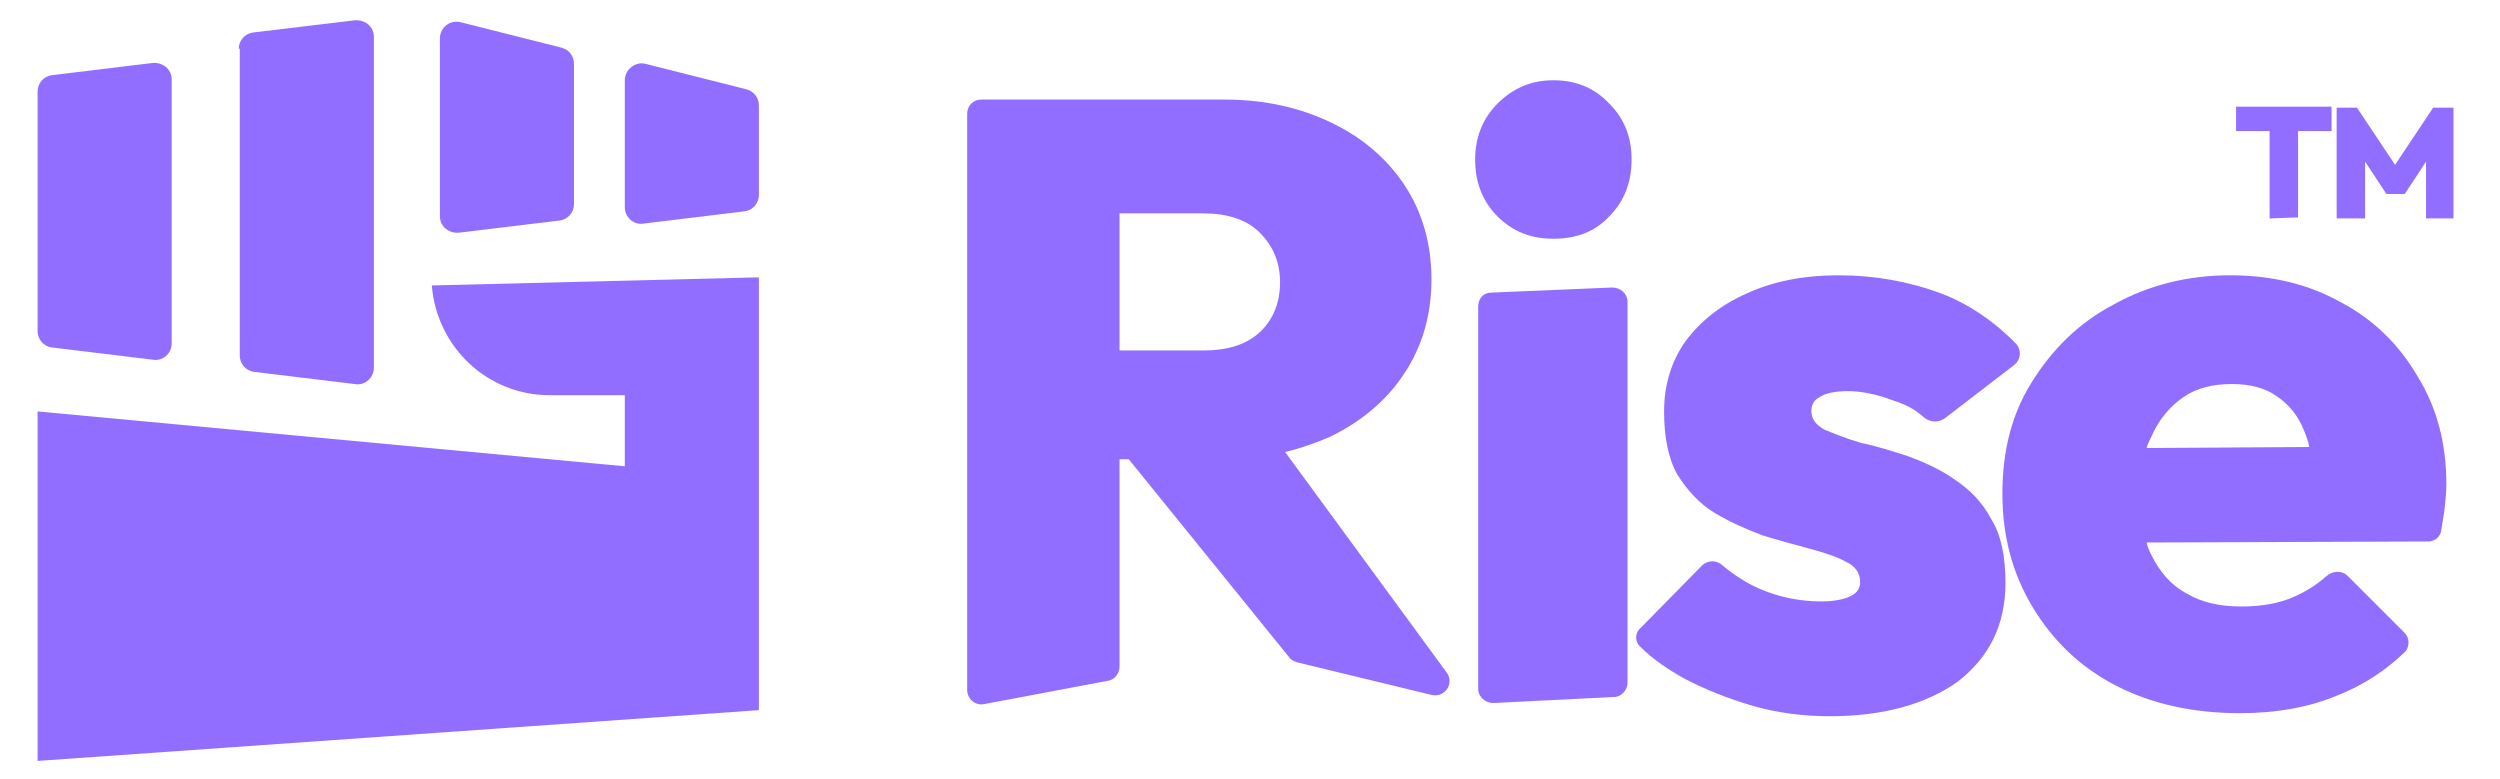
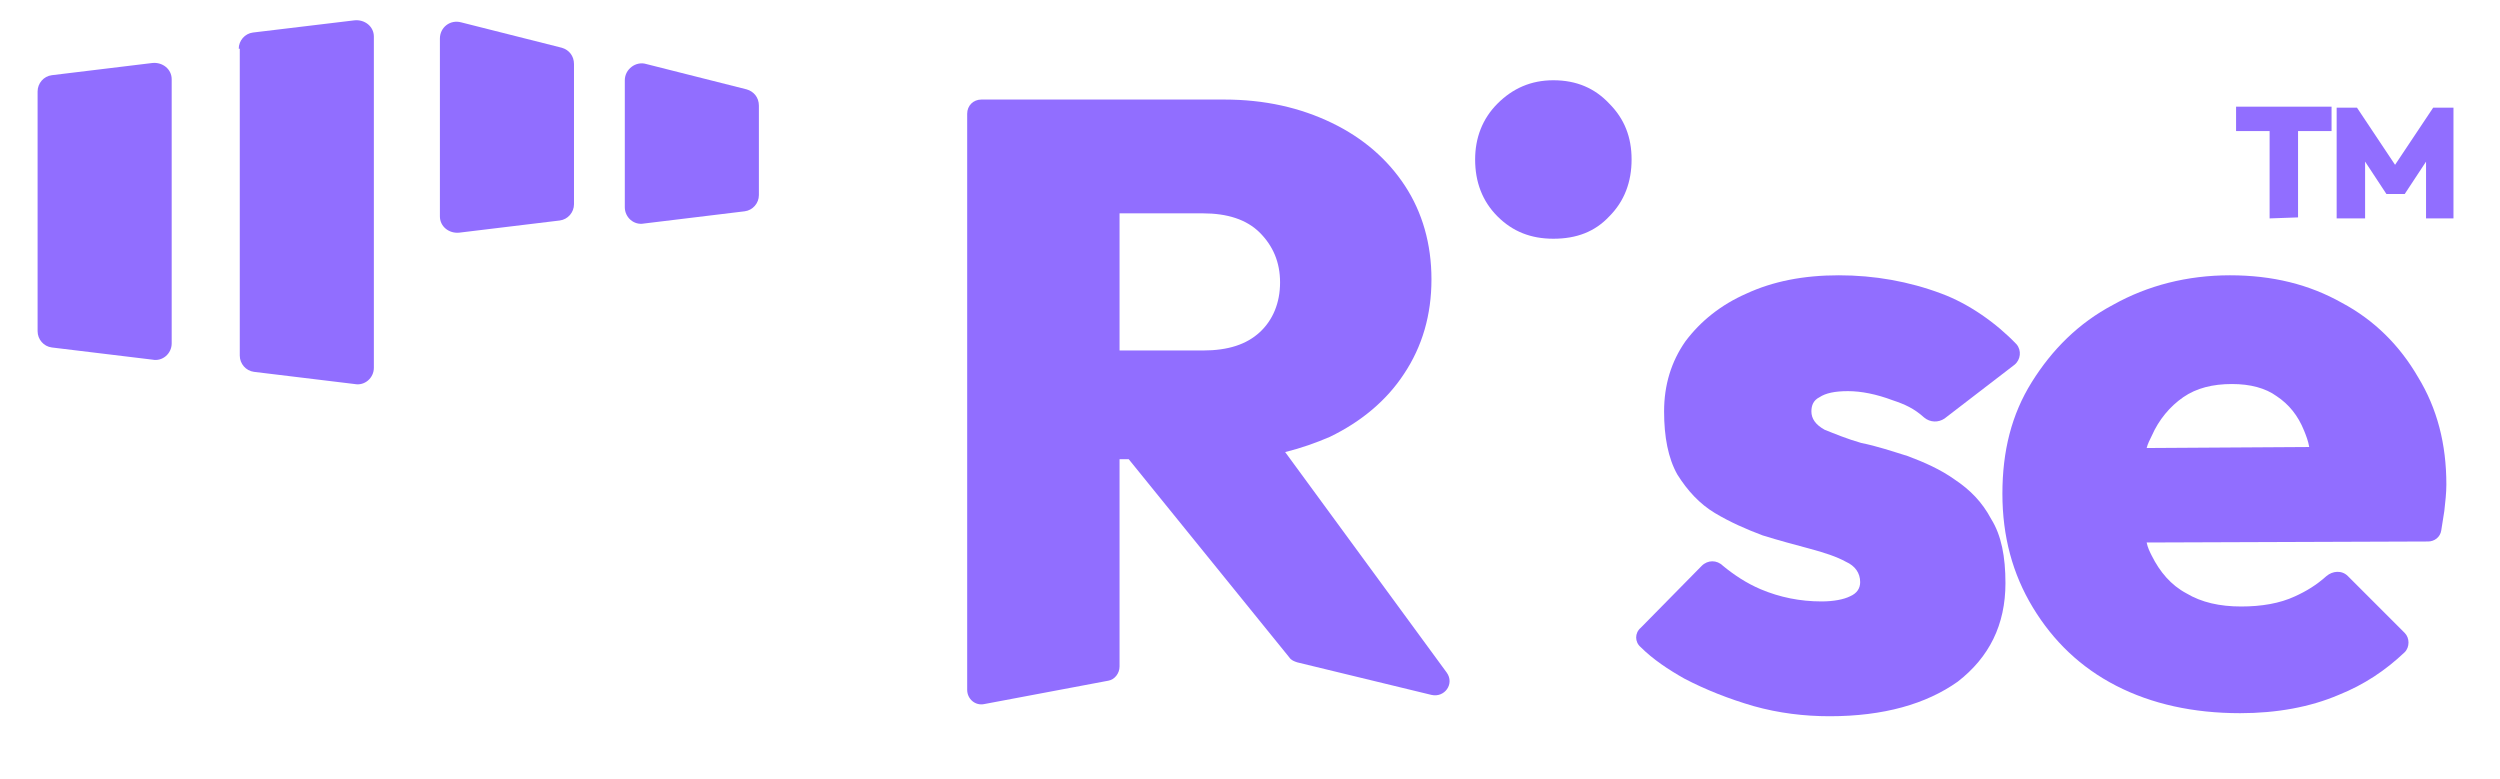
<svg xmlns="http://www.w3.org/2000/svg" width="77" height="24" viewBox="0 0 77 24" fill="none">
-   <path d="M45.528 21.215C45.528 21.466 45.747 21.653 45.997 21.653L49.721 21.466C49.94 21.466 50.128 21.247 50.128 21.028V9.294C50.128 9.043 49.909 8.855 49.658 8.855L45.935 9.012C45.684 9.012 45.528 9.2 45.528 9.45V21.215Z" fill="#916EFF" />
  <path d="M46.123 6.665C46.592 7.134 47.155 7.353 47.843 7.353C48.563 7.353 49.126 7.134 49.565 6.665C50.034 6.195 50.253 5.601 50.253 4.912C50.253 4.224 50.034 3.661 49.565 3.191C49.126 2.722 48.563 2.472 47.843 2.472C47.155 2.472 46.592 2.722 46.123 3.191C45.653 3.661 45.434 4.255 45.434 4.912C45.434 5.601 45.653 6.195 46.123 6.665Z" fill="#916EFF" />
  <path fill-rule="evenodd" clip-rule="evenodd" d="M34.482 14.143V20.527C34.482 20.746 34.326 20.933 34.138 20.965L30.321 21.684C30.039 21.747 29.789 21.528 29.789 21.246V3.504C29.789 3.254 29.977 3.066 30.227 3.066H37.705C38.957 3.066 40.052 3.317 41.022 3.786C41.992 4.255 42.743 4.913 43.275 5.726C43.807 6.54 44.089 7.51 44.089 8.605C44.089 9.7 43.807 10.67 43.244 11.515C42.712 12.329 41.93 12.986 40.96 13.455C40.522 13.643 40.084 13.799 39.583 13.924L44.558 20.714C44.808 21.059 44.495 21.497 44.089 21.403L39.958 20.401C39.864 20.37 39.771 20.339 39.708 20.245L34.764 14.143H34.482ZM34.482 10.795H37.048C37.831 10.795 38.394 10.607 38.801 10.232C39.207 9.857 39.426 9.325 39.426 8.699C39.426 8.073 39.207 7.572 38.801 7.165C38.394 6.759 37.799 6.571 37.048 6.571H34.482V10.795Z" fill="#916EFF" />
  <path d="M56.354 22.06C55.572 22.06 54.79 21.966 54.008 21.747C53.257 21.528 52.537 21.246 51.88 20.902C51.379 20.62 50.91 20.307 50.534 19.932C50.347 19.775 50.347 19.494 50.534 19.337L52.412 17.429C52.6 17.241 52.881 17.241 53.069 17.429C53.413 17.71 53.789 17.961 54.227 18.148C54.821 18.399 55.447 18.524 56.104 18.524C56.48 18.524 56.792 18.461 56.98 18.367C57.199 18.273 57.293 18.117 57.293 17.929C57.293 17.648 57.137 17.429 56.855 17.303C56.574 17.147 56.198 17.022 55.729 16.897C55.259 16.771 54.79 16.646 54.289 16.49C53.789 16.302 53.288 16.083 52.819 15.802C52.349 15.52 51.974 15.113 51.661 14.613C51.379 14.112 51.254 13.455 51.254 12.672C51.254 11.859 51.473 11.139 51.911 10.513C52.38 9.888 53.006 9.387 53.789 9.043C54.602 8.667 55.541 8.479 56.636 8.479C57.731 8.479 58.795 8.667 59.796 9.043C60.641 9.356 61.486 9.95 62.112 10.607C62.268 10.795 62.237 11.077 62.049 11.233L59.89 12.892C59.703 13.017 59.452 13.017 59.264 12.86C58.952 12.579 58.67 12.453 58.294 12.328C57.794 12.14 57.325 12.047 56.918 12.047C56.511 12.047 56.229 12.109 56.041 12.234C55.854 12.328 55.791 12.485 55.791 12.672C55.791 12.892 55.916 13.079 56.198 13.236C56.511 13.361 56.886 13.517 57.325 13.643C57.794 13.736 58.263 13.893 58.764 14.049C59.264 14.237 59.765 14.456 60.203 14.769C60.673 15.082 61.048 15.457 61.33 15.989C61.643 16.49 61.768 17.147 61.768 17.961C61.768 19.244 61.267 20.245 60.297 20.996C59.327 21.684 58.013 22.06 56.354 22.06Z" fill="#916EFF" />
  <path fill-rule="evenodd" clip-rule="evenodd" d="M65.178 21.121C66.274 21.684 67.556 21.966 68.996 21.966C70.122 21.966 71.155 21.778 72.031 21.403C72.813 21.09 73.47 20.652 74.065 20.088C74.221 19.932 74.221 19.65 74.065 19.494L72.313 17.742C72.125 17.554 71.843 17.585 71.656 17.742C71.343 18.023 71.03 18.211 70.686 18.367C70.216 18.586 69.653 18.68 69.027 18.68C68.37 18.68 67.807 18.555 67.338 18.273C66.868 18.023 66.524 17.616 66.274 17.116C66.211 16.991 66.148 16.865 66.117 16.709L74.785 16.678C74.972 16.678 75.16 16.552 75.191 16.334C75.223 16.114 75.254 15.927 75.285 15.739C75.317 15.457 75.348 15.176 75.348 14.925C75.348 13.674 75.066 12.579 74.472 11.609C73.909 10.639 73.126 9.856 72.125 9.324C71.124 8.761 69.997 8.479 68.683 8.479C67.369 8.479 66.148 8.792 65.085 9.387C64.021 9.95 63.207 10.764 62.581 11.765C61.955 12.766 61.674 13.893 61.674 15.207C61.674 16.521 61.987 17.679 62.613 18.712C63.238 19.744 64.083 20.558 65.178 21.121ZM66.117 13.799C66.148 13.674 66.211 13.549 66.274 13.423C66.493 12.923 66.837 12.516 67.244 12.234C67.65 11.953 68.151 11.828 68.746 11.828C69.309 11.828 69.778 11.953 70.122 12.203C70.498 12.453 70.779 12.798 70.967 13.267C71.03 13.423 71.092 13.58 71.124 13.768L66.117 13.799Z" fill="#916EFF" />
  <path d="M69.904 6.727V3.316H70.78V6.696L69.904 6.727ZM68.871 4.036V3.285H71.812V4.036H68.871ZM71.969 6.727V3.316H72.595L73.909 5.288H73.627L74.942 3.316H75.567V6.727H74.722V4.756L74.848 4.787L74.065 5.976H73.502L72.72 4.787L72.845 4.756V6.727H71.969Z" fill="#916EFF" />
  <path d="M7.353 1.502C7.353 1.252 7.541 1.033 7.791 1.002L10.92 0.626C11.233 0.595 11.515 0.814 11.515 1.127V11.328C11.515 11.64 11.233 11.891 10.92 11.828L7.823 11.453C7.572 11.421 7.385 11.202 7.385 10.952V1.502H7.353Z" fill="#916EFF" />
  <path d="M1.158 2.817C1.158 2.566 1.345 2.347 1.596 2.316L4.694 1.94C5.006 1.909 5.288 2.128 5.288 2.441V10.577C5.288 10.89 5.006 11.14 4.694 11.077L1.596 10.702C1.345 10.671 1.158 10.452 1.158 10.201V2.817Z" fill="#916EFF" />
  <path d="M17.304 1.471C17.523 1.534 17.679 1.721 17.679 1.972V6.29C17.679 6.54 17.491 6.759 17.241 6.791L14.143 7.166C13.83 7.197 13.549 6.978 13.549 6.665V1.189C13.549 0.845 13.862 0.595 14.206 0.689L17.304 1.471Z" fill="#916EFF" />
  <path d="M23.374 3.254C23.374 3.004 23.218 2.816 22.998 2.753L19.901 1.971C19.588 1.877 19.244 2.128 19.244 2.472V6.383C19.244 6.696 19.525 6.946 19.838 6.884L22.936 6.508C23.186 6.477 23.374 6.258 23.374 6.008V3.254Z" fill="#916EFF" />
-   <path d="M23.374 8.542L13.299 8.792C13.455 10.701 15.02 12.172 16.928 12.172H19.244V14.362L1.158 12.672V23.436L23.374 21.872V8.542Z" fill="#916EFF" />
</svg>